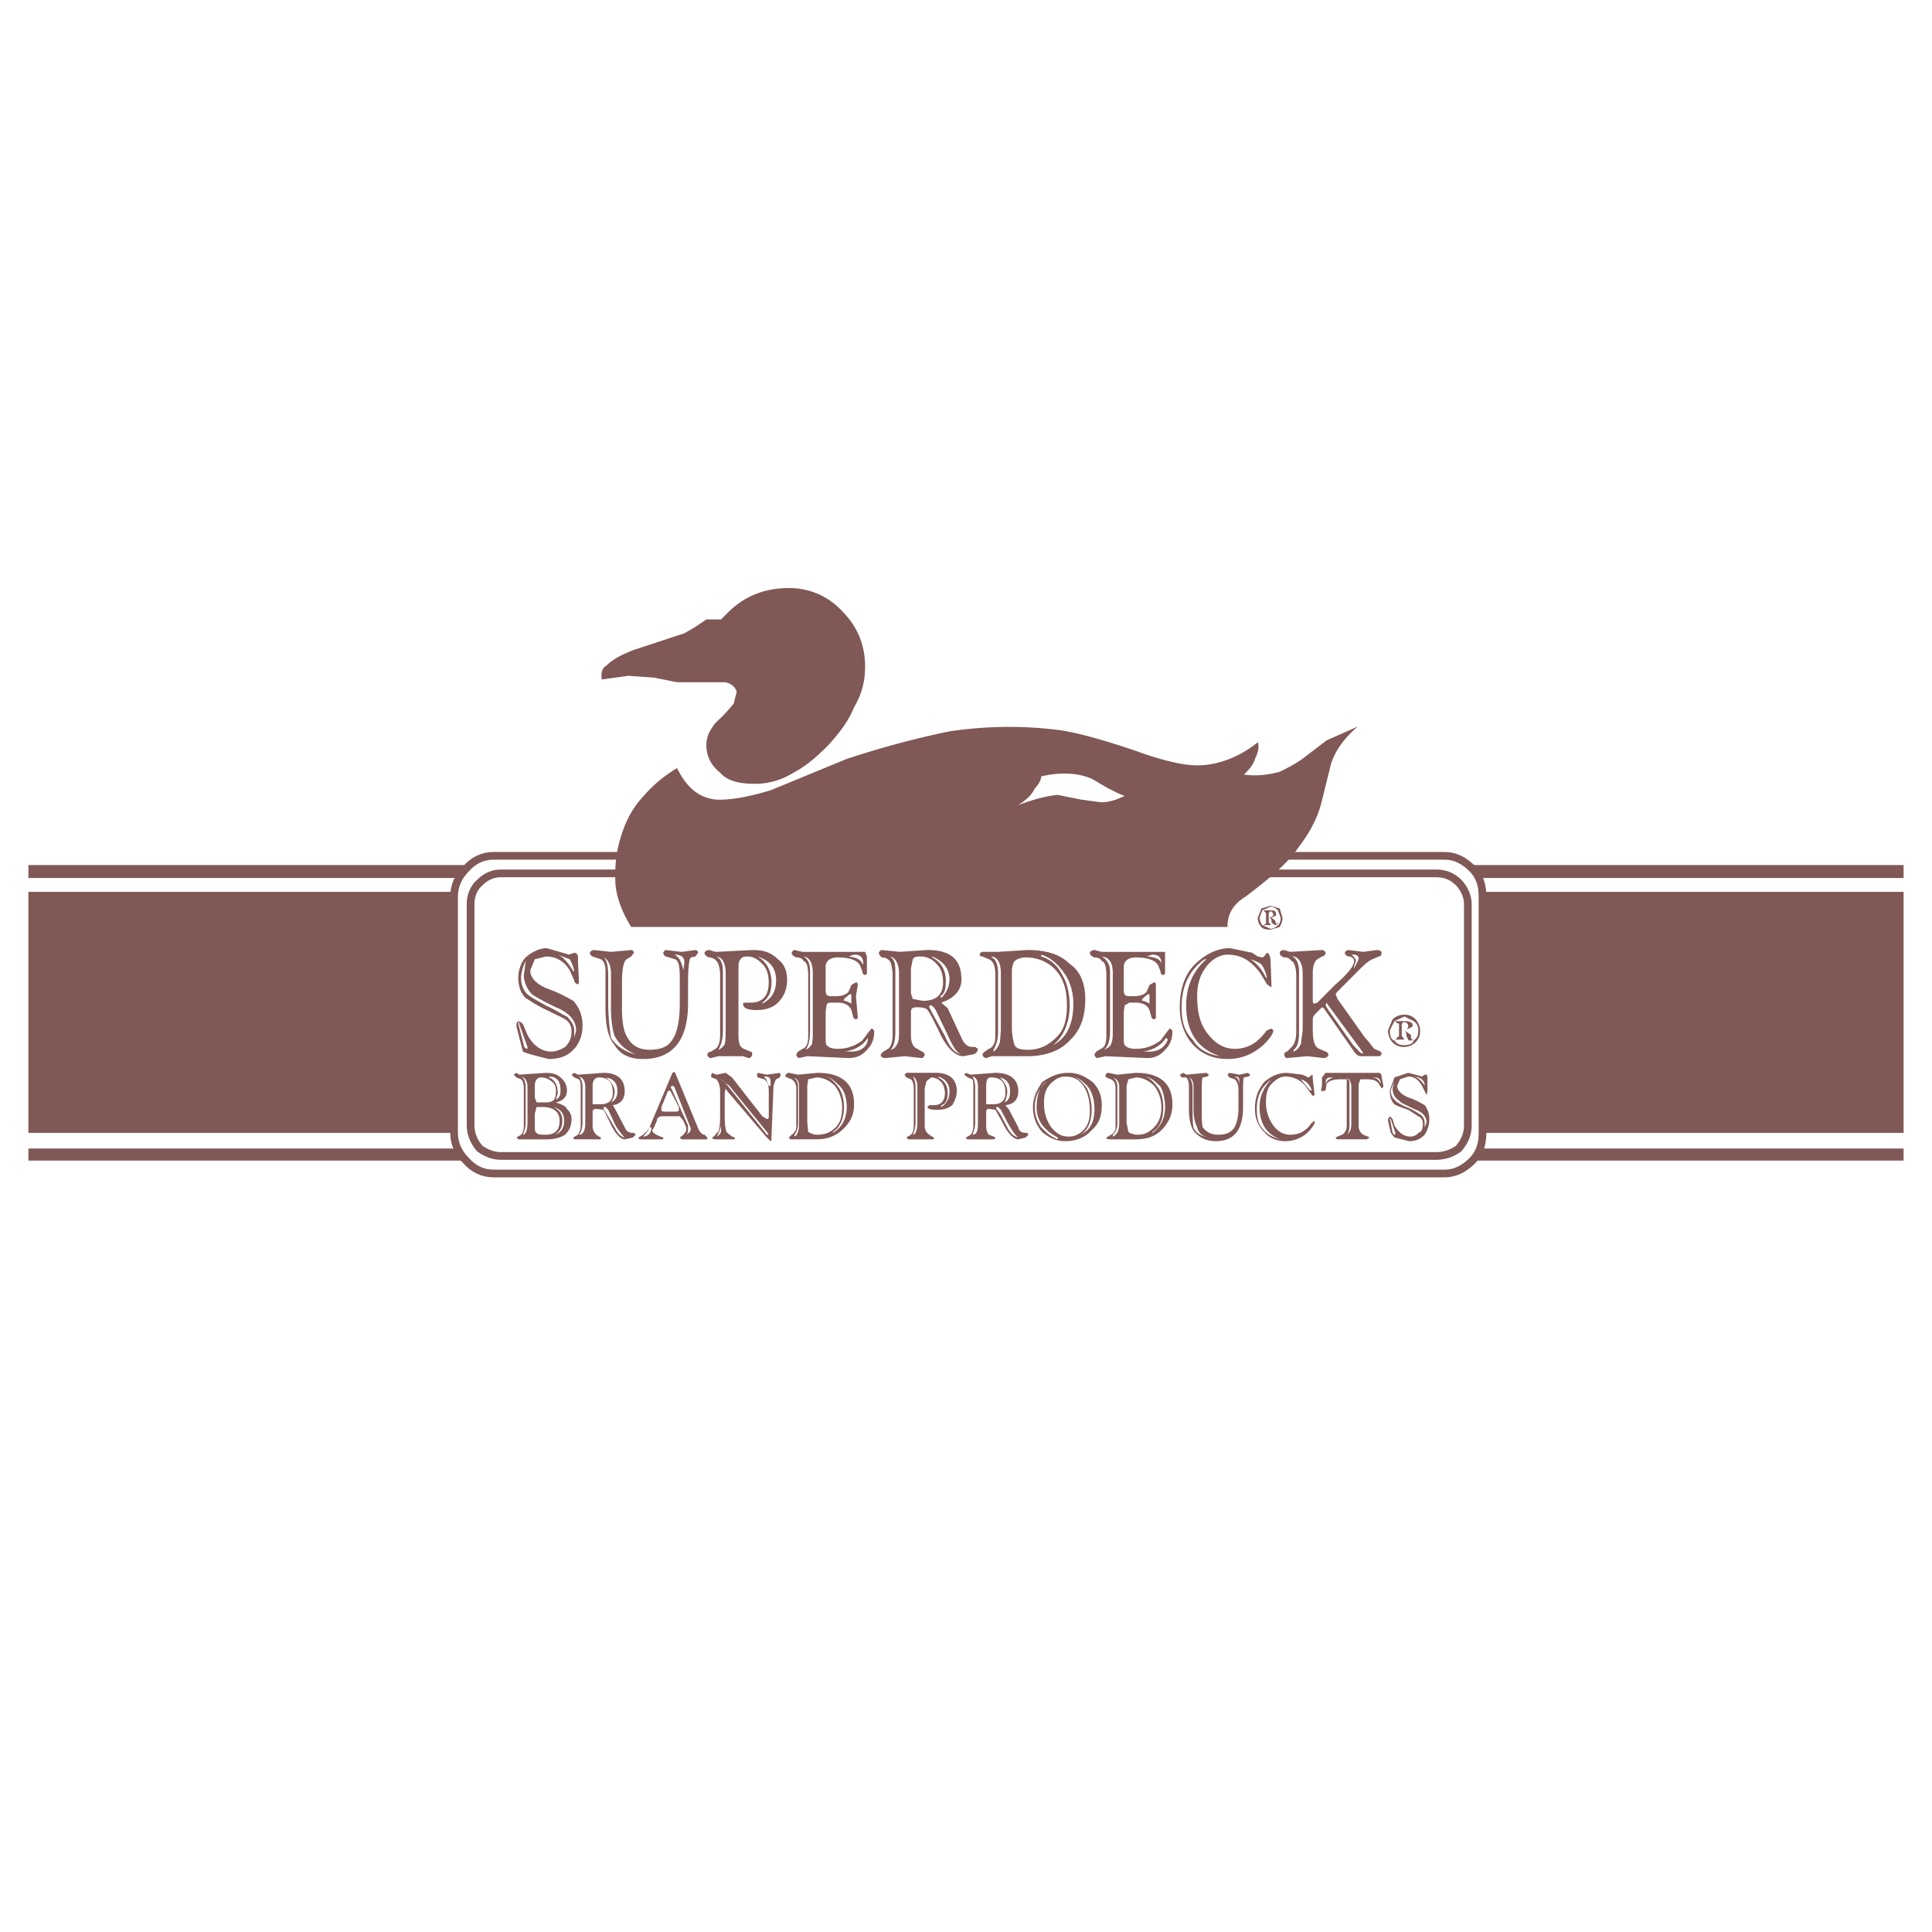
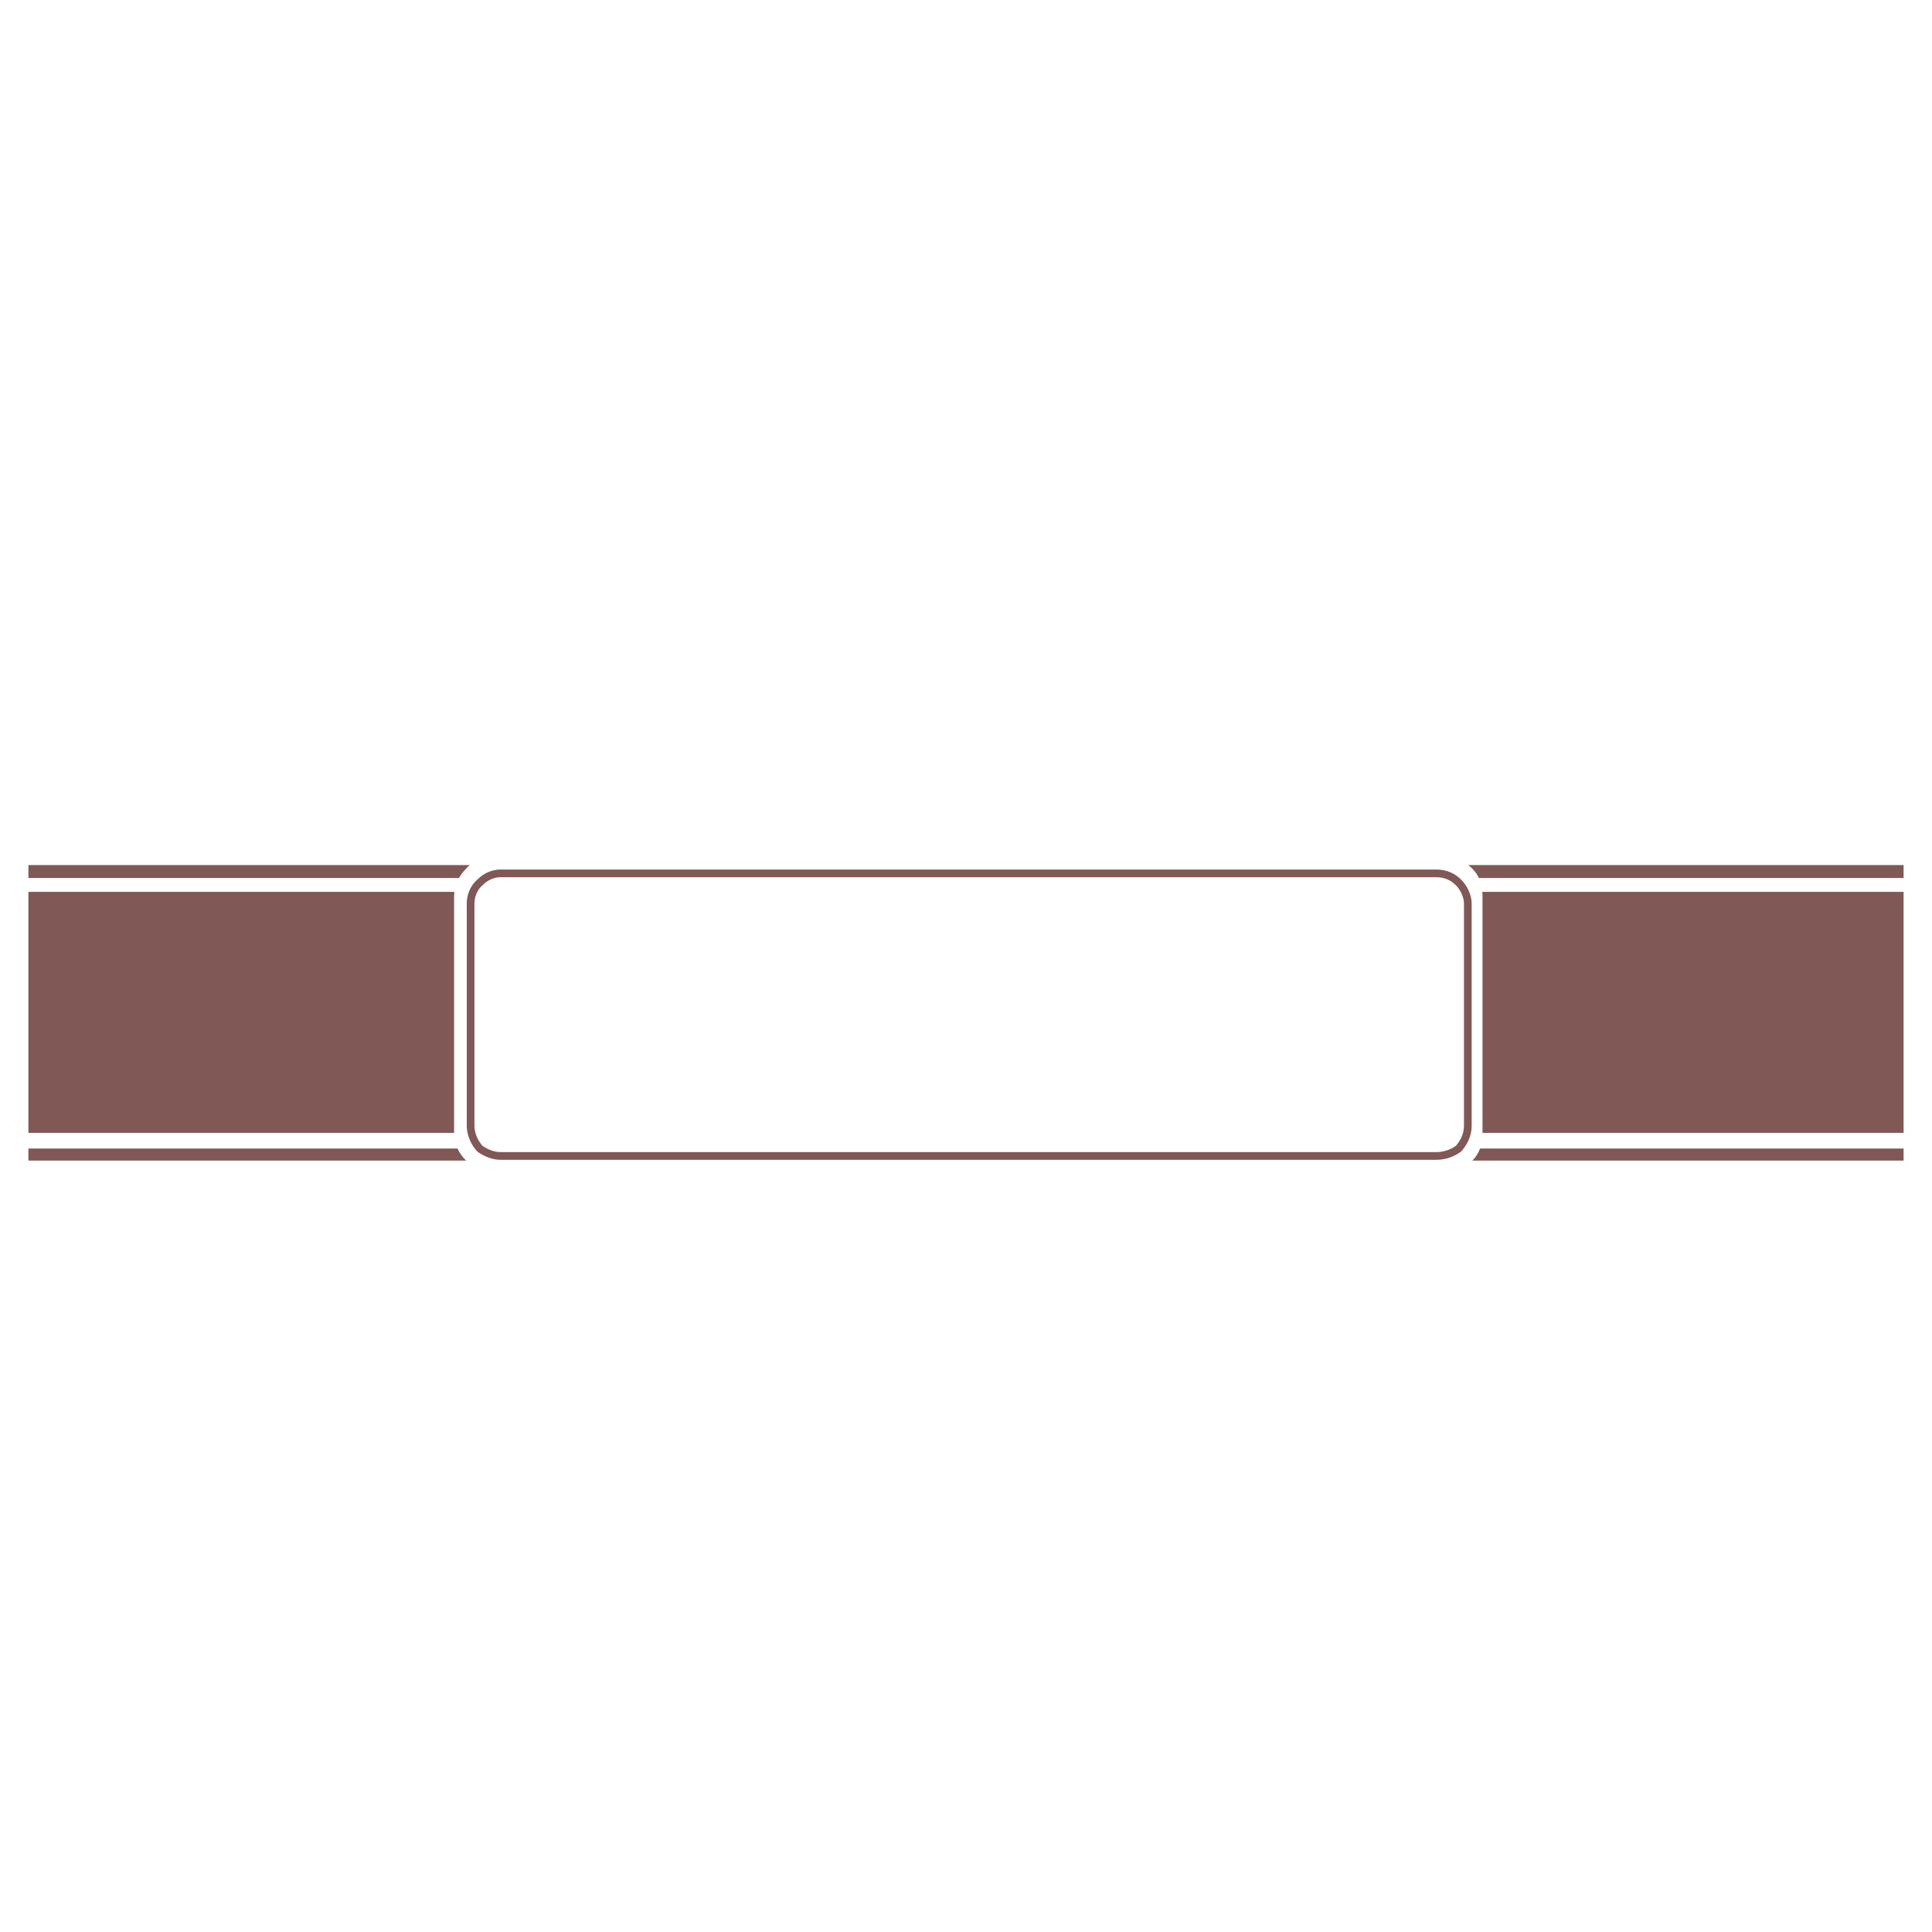
<svg xmlns="http://www.w3.org/2000/svg" width="2500" height="2500" viewBox="0 0 192.756 192.756">
  <path fill-rule="evenodd" clip-rule="evenodd" fill="#fff" d="M0 0h192.756v192.756H0V0z" />
  <path fill-rule="evenodd" clip-rule="evenodd" fill="#805855" d="M2.834 88.98h187.088v24.045H2.834V88.98zM2.834 114.592h187.088v1.199H2.834v-1.199zM189.922 87.598H2.834v-1.29h187.088v1.29z" />
  <path d="M147.91 89.44v23.585c0 1.105-.275 2.027-1.008 2.766-.824.828-1.738 1.289-2.746 1.289H49.24c-1.098 0-2.014-.461-2.746-1.289-.732-.738-1.19-1.66-1.19-2.766V89.44c0-1.105.458-2.027 1.19-2.764.732-.829 1.647-1.29 2.746-1.29h94.916c1.008 0 1.922.46 2.746 1.29.733.738 1.008 1.659 1.008 2.764z" fill-rule="evenodd" clip-rule="evenodd" fill="#fff" />
-   <path d="M147.91 89.441v23.584c0 1.105-.275 2.027-1.008 2.766-.824.828-1.738 1.289-2.746 1.289H49.24c-1.098 0-2.014-.461-2.746-1.289-.732-.738-1.19-1.66-1.19-2.766V89.441c0-1.106.458-2.027 1.19-2.765.732-.829 1.647-1.29 2.746-1.29h94.916c1.008 0 1.922.46 2.746 1.29.733.738 1.008 1.659 1.008 2.765" fill="none" stroke="#805855" stroke-width=".767" stroke-linecap="round" stroke-linejoin="round" stroke-miterlimit="2.613" />
  <path d="M146.445 90.178v22.111c0 .922-.367 1.658-.916 2.303a3.777 3.777 0 0 1-2.287.738h-93.27c-.732 0-1.465-.277-2.105-.738-.641-.736-.915-1.566-.915-2.303V90.178c0-.737.274-1.566.915-2.119.641-.645 1.373-.921 2.105-.921h93.27c.914 0 1.646.276 2.287.921.549.552.916 1.381.916 2.119z" fill-rule="evenodd" clip-rule="evenodd" fill="#fff" />
  <path d="M146.445 90.178v22.111c0 .922-.367 1.658-.916 2.303a3.777 3.777 0 0 1-2.287.738h-93.27c-.732 0-1.465-.277-2.105-.738-.641-.736-.915-1.566-.915-2.303V90.178c0-.737.274-1.566.915-2.119.641-.645 1.373-.921 2.105-.921h93.27c.914 0 1.646.276 2.287.921.549.552.916 1.382.916 2.119" fill="none" stroke="#805855" stroke-width=".767" stroke-linecap="round" stroke-linejoin="round" stroke-miterlimit="2.613" />
-   <path d="M54.549 94.6c-.732 0-1.464.368-2.105.921-.458.461-.732 1.29-.732 2.028 0 .92.274 1.566.732 2.025.458.277 1.099.738 2.105 1.199.916.459 1.556.736 1.831.92.458.277.641.738.641 1.199 0 .645-.183 1.105-.641 1.566-.458.275-.915.459-1.373.459-1.007 0-1.83-.645-2.379-1.658l-.458-1.105-.366-.275c-.092 0-.274.092-.274.275v.277l.641 2.486.458.186 1.006.275 1.099.277c1.099 0 1.831-.277 2.471-.922.549-.553.916-1.383.916-2.395 0-1.107-.366-1.844-.916-2.488-.366-.184-1.098-.645-2.288-1.105-1.373-.461-2.014-1.197-2.014-1.936l.458-1.105 1.099-.276c1.007 0 1.83.46 2.38 1.381l.458 1.014c0 .184.183.369.366.369.091 0 .091-.186.091-.369l-.091-1.935v-.46c0-.185-.183-.369-.366-.369l-.549.184-.915-.276-1.285-.367zm-2.105 1.382l-.183 1.29c0 .736.366 1.475.824 1.936.274.184 1.007.645 2.38 1.289 1.373.553 2.014 1.383 2.014 2.303l-.183.738v-.645c0-.553-.274-1.014-.732-1.475-.458-.186-1.098-.645-2.105-1.105-.824-.461-1.373-.738-1.831-1.105-.458-.461-.641-1.014-.641-1.658 0-.461.184-1.106.458-1.659v.091h-.001zm4.759.92c-.458-.736-.916-1.381-1.556-1.658l1.19.461c.183.276.366.737.458 1.197h-.092zm-5.4 5.252l.824 2.305v.184c-.183 0-.366-.184-.366-.369l-.549-2.119v-.184h.092v.183h-.001zM66.173 95.061c0 .184.183.369.274.369l.916.276c.366.184.458.737.458 1.843v2.578c0 1.752-.274 2.949-.732 3.594-.458.738-1.189 1.014-2.288 1.014s-1.831-.461-2.288-1.383c-.274-.459-.458-1.381-.458-2.764v-2.58c0-1.381.184-2.118.458-2.302l.458-.276.275-.369c0-.092-.092-.276-.275-.276l-2.014.184-1.647-.184c-.275 0-.458.184-.458.276 0 .184.183.369.274.369l.824.276c.275.184.458.46.458 1.197v3.686c0 1.752.274 2.949.916 3.686.549.922 1.464 1.383 2.837 1.383 2.929 0 4.485-1.844 4.485-5.529v-1.842c0-1.658.091-2.58.274-2.764l.458-.092.274-.369c0-.092-.092-.276-.274-.276l-1.373.184-1.556-.184c-.093-.002-.276.182-.276.275zm-5.949.46c.457.185.732.829.732 1.567v3.408c0 1.383.183 2.396.366 2.855.458.83 1.007 1.383 2.105 1.844-1.189-.277-2.014-.922-2.471-1.658-.091-.645-.275-1.844-.275-3.502v-2.764c0-.921-.182-1.565-.457-1.75zm7.047-.276c.732 0 1.007.276 1.007.737l-.091.829c-.183-.829-.458-1.382-.916-1.566zM70.292 95.061c0 .184.183.369.457.46.275 0 .641.185.732.369.183.092.366.737.366 1.474v5.896c0 .738-.183 1.199-.458 1.383l-.457.275c-.184 0-.367.186-.367.277 0 .184.183.369.367.369l.732-.186h2.471l.549.186c.183 0 .366-.186.366-.369 0-.092 0-.277-.183-.277l-.641-.275c-.458-.184-.549-.645-.549-1.383v-5.988c0-.829 0-1.29.091-1.382.183-.369.366-.46.824-.46.549 0 1.007.276 1.464.737.458.461.641 1.105.641 1.842 0 1.383-.641 2.027-1.83 2.027h-.641l-.092.092c0 .461.458.646 1.373.646.916 0 1.647-.277 2.105-.738.641-.645.916-1.381.916-2.303 0-.83-.274-1.566-.916-2.027-.641-.645-1.373-.921-2.471-.921l-3.753.184-.641-.184c-.272-.001-.455.183-.455.276zm1.19.368c.641.092.915.737.915 1.659v5.711c0 .553 0 1.014-.091 1.383-.183.277-.366.461-.641.553.275-.461.458-1.014.458-1.936v-5.896c0-.737-.183-1.197-.641-1.474zm4.119 0c1.281.46 1.83 1.198 1.83 2.395 0 1.105-.458 1.844-1.373 2.303v-.092c.641-.461.916-1.105.916-2.027 0-1.106-.458-2.026-1.373-2.579zM85.852 94.968h-5.767l-.824-.184c-.091 0-.274.184-.274.276 0 .184.183.369.457.46.458 0 .641.185.732.369.366.092.458.737.458 1.474v5.896c0 .738-.092 1.199-.55 1.383l-.458.275-.183.277c0 .184.183.369.275.369l.824-.186 4.119.186c.916 0 1.465-.369 1.922-.922.458-.461.641-1.105.641-1.75 0-.094-.183-.277-.274-.277l-.366.461-.549.736c-.641.461-1.373.83-2.471.83-.641 0-.915-.184-1.099-.369-.091-.092-.091-.461-.091-1.014v-2.303l.091-.645c0-.186.184-.277.458-.277h.641c.732 0 1.189.277 1.373.738l.183.645c0 .092.092.275.274.275.184 0 .184-.184.184-.275l-.184-2.027.184-1.105c0-.092 0-.277-.184-.277l-.457.277-.275.645c-.183.277-.641.461-1.281.461h-.458c-.458 0-.549-.184-.549-.645v-2.304c0-.553.458-.921 1.19-.921 1.373 0 2.105.369 2.288.921l.183.46c0 .186.092.369.274.369.183 0 .183-.184.183-.369v-1.473l-.183-.461h-.457v.001zm-5.675.461c.641.092.915.737.915 1.659v5.711c0 .553 0 1.014-.091 1.383-.183.277-.366.461-.641.553.275-.275.458-.922.458-1.936v-5.896c0-.737-.183-1.197-.641-1.474zm4.485 0l.549-.185c.641 0 .916.276.916.921h-.092c-.183-.459-.641-.644-1.373-.736zm.275 3.778v.92c-.184-.092-.458-.275-.732-.275v-.184l.549-.461h.183zm1.647 4.514c-.092.738-.732 1.197-1.647 1.197h-.641c1.098-.184 1.831-.645 2.288-1.381v.184zM87.958 94.784c-.092 0-.275.184-.275.276 0 .184.183.369.275.46.458 0 .641.185.824.369.091.092.274.737.274 1.474v5.896c0 .738-.183 1.199-.458 1.383l-.458.275-.274.277c0 .184.092.369.458.369l1.922-.186 1.739.186c.091 0 .274-.186.274-.369 0-.092-.183-.277-.274-.277l-.458-.275c-.458-.184-.641-.645-.641-1.383v-2.303c0-.369.183-.461.641-.461s.915.092 1.007.277c.183.184.458.736 1.099 2.025.732 1.66 1.647 2.58 2.471 2.58l1.006-.184c.367-.092.459-.461.459-.553l-.275-.184h-.274c-.458 0-.825-.277-1.099-.922l-1.373-2.949-.641-.553c1.373-.461 2.014-1.289 2.014-2.303 0-2.027-1.099-2.948-3.387-2.948l-2.746.184-1.83-.181zm2.928 4.331v-2.488l.183-.921c.091-.185.275-.276.732-.276.732 0 1.19.276 1.647.737.458.461.641 1.105.641 1.842 0 1.199-.641 1.844-2.014 1.844l-1.007-.184-.182-.554zm-2.105-3.686c.549.092.916.737.916 1.659v5.711c0 .553 0 1.014-.184 1.383-.183.277-.274.461-.641.553.366-.461.458-1.014.458-1.936v-5.896c.001-.737-.091-1.197-.549-1.474zm4.211 0c1.098.46 1.739 1.198 1.739 2.303 0 .736-.366 1.383-.824 1.842l-.092-.184c.458-.275.549-.736.549-1.566 0-1.014-.458-1.842-1.373-2.303v-.092h.001zm-.275 4.883h.183c.092 0 .274.184.458.461l1.19 2.486c.458 1.014.916 1.844 1.373 1.936-.641-.092-1.19-.736-1.647-1.844l-1.281-2.303-.275-.553v-.183h-.001zM98.025 94.968c-.092 0-.275.092-.275.276 0 .185.184.185.275.185l.641.276c.459.184.641.737.641 1.566v6.08c0 .646-.182 1.107-.641 1.291-.457.275-.641.461-.641.553 0 .184.184.369.367.369l.549-.186h3.568c1.648 0 3.205-.461 4.211-1.566 1.098-1.014 1.557-2.395 1.557-4.145 0-1.475-.459-2.766-1.557-3.502-.916-.921-2.287-1.382-4.211-1.382l-2.928.184h-1.556v.001zm.916.461c.641.092.914.737.914 1.659v5.711l-.092 1.199c-.182.461-.365.736-.639.92v-.184c.273-.461.457-1.014.457-1.842v-5.805c0-.738-.184-1.382-.641-1.567v-.091h.001zm3.387.092c1.189 0 2.287.461 3.02 1.29.824.922 1.1 2.119 1.1 3.502 0 1.381-.275 2.486-1.1 3.225-.732.736-1.646 1.197-2.746 1.197-.732 0-1.189-.092-1.373-.461a5.56 5.56 0 0 1-.273-1.658v-5.713c0-.553.184-.92.273-1.013.183-.184.64-.369 1.099-.369zm1.555-.276c.916.276 1.648.921 2.289 1.843.549.736.916 1.842.916 3.039 0 2.027-.641 3.41-2.014 4.146 1.098-.922 1.646-2.303 1.646-3.961 0-1.197-.273-2.305-.732-3.041-.457-.922-1.189-1.566-2.105-1.842v-.184zM108.734 95.061c0 .184.184.369.457.46.459 0 .643.185.732.369.367.092.459.737.459 1.474v5.896c0 .738-.092 1.199-.549 1.383l-.459.275-.184.277c0 .184.184.369.275.369l.824-.186 4.209.186c.824 0 1.373-.369 1.832-.922.457-.461.641-1.105.641-1.75 0-.094-.184-.277-.275-.277l-.365.461-.549.736c-.641.461-1.373.83-2.473.83-.641 0-.914-.184-1.098-.369-.092-.092-.092-.461-.092-1.014v-2.303l.092-.645.457-.277h.641c.732 0 1.189.277 1.373.738l.184.645c0 .092.092.275.275.275.182 0 .182-.184.182-.275v-3.132c0-.092 0-.277-.182-.277l-.459.277-.273.645c-.184.277-.641.461-1.281.461h-.459c-.457 0-.549-.184-.549-.645v-2.304c0-.553.457-.921 1.189-.921 1.373 0 2.105.369 2.289.921l.184.46c0 .186.09.369.273.369s.184-.184.184-.369V94.968h-6.315l-.732-.184c-.274 0-.458.184-.458.277zm5.676.368l.549-.185c.641 0 .914.276.914.921-.09-.46-.549-.645-1.373-.737h-.09v.001zm-4.486 0c.824.092 1.1.737 1.1 1.659v5.711c0 .553 0 1.014-.184 1.383-.092.277-.457.461-.732.553.457-.275.641-.922.641-1.936v-5.896c-.001-.737-.366-1.197-.825-1.474zm4.027 4.239l.549-.461h.184v.92c-.184-.092-.457-.275-.732-.275v-.184h-.001zm.733 5.25h-.641c1.1-.184 1.83-.645 2.289-1.381l.182.184c-.274.738-.914 1.197-1.83 1.197zM119.078 96.35c-.916 1.014-1.373 2.396-1.373 4.146 0 1.475.457 2.764 1.281 3.686.914 1.014 2.105 1.475 3.479 1.475s2.562-.461 3.66-1.475c.641-.645.916-1.105.916-1.383l-.184-.184-.457.184-.459.553c-.732.83-1.646 1.291-2.744 1.291-1.008 0-1.924-.461-2.746-1.566-.732-.922-1.008-2.119-1.008-3.686 0-1.197.275-2.119.916-2.948.549-.737 1.373-1.198 2.105-1.198 1.373 0 2.471.645 3.387 2.027l.549.922.365.275c.092 0 .092 0 .092-.184l-.092-2.396c0-.46-.184-.829-.365-.829l-.275.369-.184.092-.457-.092-.549-.369-2.197-.46c-1.373 0-2.562.645-3.66 1.75zm1.281-.644c-1.373 1.197-2.014 2.763-2.014 4.607 0 2.58 1.098 4.33 3.387 5.066-1.281-.184-2.197-.736-2.746-1.658-.824-.828-1.1-1.842-1.1-3.225 0-2.027.732-3.686 2.289-4.791h.184v.001zm4.393 0c.641.184 1.1.46 1.189.644.184.277.367.738.459 1.199h-.092c-.367-.738-.824-1.383-1.556-1.843zM128.688 94.968l-.549-.184c-.365 0-.457.184-.457.276 0 .184.092.369.457.46.457 0 .549.185.732.369.275.092.457.737.457 1.474v5.529c0 .828-.182 1.289-.457 1.566l-.457.459c-.184 0-.275.186-.275.277 0 .184.092.369.275.369l2.014-.186 1.646.186c.275 0 .459-.186.459-.369 0-.092-.184-.277-.275-.277l-.641-.275c-.457-.184-.641-.83-.641-1.844v-1.105c0-.275.184-.461.365-.645l.459-.461.092-.092.182.092 3.021 4.33c.182.277.457.461.641.461h1.83c.184 0 .275-.184.275-.275l-.092-.186-.641-.275c-.184-.184-.459-.645-.916-1.105l-2.746-3.869-.184-.461c0-.092.184-.277.367-.461l1.465-1.475c.822-.829 1.373-1.382 1.83-1.566l.641-.276c.184 0 .275-.185.275-.369 0-.092-.092-.276-.459-.276l-1.373.184-1.463-.184c-.184 0-.367.184-.367.276 0 .184.184.369.457.369.367.092.459.276.459.46 0 .46-.549 1.198-1.922 2.396l-1.74 1.75-.273.092c-.184 0-.184-.092-.184-.459v-2.58c0-.738.184-1.198.457-1.382l.459-.276c.182 0 .365-.185.365-.369 0-.092-.184-.276-.365-.276l-3.203.183zm.367.461c.549.092.914.737.914 1.659v5.711l-.182 1.383c-.184.277-.275.553-.732.736v-.184c.457-.275.549-.922.549-1.936v-5.896c0-.736-.275-1.381-.732-1.473h.183zm3.478 4.883l3.385 4.605.092.186h-.092c-.182 0-.457-.369-.914-.83l-2.471-3.5-.275-.461.092-.277.183.277zm2.471-5.067c.457 0 .549.185.549.461l-.457.921v-.185l.182-.553c0-.184-.182-.46-.457-.645h.183v.001zM51.986 107.406c.458.092.641.553.641 1.014v3.592c0 .738-.183 1.199-.458 1.199.091-.186.274-.646.274-1.199v-3.592c.001-.461-.182-.922-.457-1.014zm1.373.922c0-.461.184-.83.641-.83.458 0 .732.184 1.007.369.366.275.458.553.458 1.014 0 .828-.274 1.105-1.007 1.105h-.915l-.184-.461v-1.197zm-2.105-1.105l.275.275.457.184c.184.186.275.461.275.922v3.686c0 .461-.091.736-.275.922l-.457.275.183.186h2.837c.824 0 1.373-.186 1.831-.461.458-.461.641-.922.641-1.566 0-.461-.183-.738-.458-1.014-.183-.369-.641-.461-1.098-.645.823-.186 1.098-.645 1.098-1.199 0-.459-.183-.92-.641-1.289-.275-.275-.732-.461-1.464-.461l-2.654.186-.274-.186-.276.185zm2.105 3.869l.184-.645h.549c1.099 0 1.739.459 1.739 1.381s-.458 1.383-1.373 1.383c-.458 0-.824 0-.915-.186-.184-.092-.184-.275-.184-.736v-1.197zm1.556-3.686c.732.092 1.007.553 1.007 1.381 0 .461-.091.738-.458.922l.183-.645c0-.736-.274-1.383-.915-1.566l.183-.092zm.275 3.041c.732.184 1.098.645 1.098 1.381s-.366 1.197-.915 1.383c.458-.277.732-.738.732-1.383s-.274-1.105-.915-1.381zM59.766 107.498c.915 0 1.373.461 1.373 1.566 0 .736-.458 1.105-1.19 1.105h-.824v-1.842c0-.46.184-.829.641-.829zm.733 0c.824.184 1.098.645 1.098 1.383 0 .461-.183.92-.641 1.105.183-.186.366-.645.366-1.105s-.366-.922-.823-1.383zm-.275 3.225l.641 1.289c.458 1.014 1.007 1.66 1.464 1.66l.824-.186.274-.275-.183-.186h-.092c-.366 0-.641-.092-.824-.553l-.916-1.75-.274-.461c.732-.092 1.19-.553 1.19-1.381 0-1.199-.732-1.844-2.105-1.844l-2.563.186-.366-.186-.274.186.274.275.458.184c.183.186.183.461.183.922v3.686c0 .461-.183.736-.274.922l-.458.275c0 .186.092.186.275.186H59.766c.183 0 .183 0 .183-.186l-.183-.092-.274-.184a1.236 1.236 0 0 1-.366-.922v-1.383c0-.184.183-.275.366-.275l.732.093zm0-.276h.183l.274.275.732 1.566c.458.736.824 1.105.916 1.197-.458-.092-.732-.461-1.007-1.014l-.824-1.381-.274-.461v-.182zm-1.831 1.565c0 .738-.183 1.199-.641 1.199.183-.186.366-.646.366-1.199v-3.592c0-.461-.183-.922-.366-1.014.458.092.641.553.641 1.014v3.592zM68.461 112.473v.277c0 .184-.183.275-.274.461l-.366.275.183.186h2.471c.091 0 .091 0 .091-.186l-.274-.275c-.184 0-.458-.186-.641-.646l-2.288-5.527-.092-.092-.183.092-2.288 5.436c-.274.461-.458.553-.641.738l-.458.275c0 .186.184.186.366.186H65.989c.184 0 .184 0 .184-.186l-.274-.092c-.458-.184-.824-.369-.824-.645l.183-.277.275-.645c0-.275.183-.461.641-.461h1.647l.366.461.274.645zm-.732-1.75c0 .184-.183.184-.366.184h-1.007c-.183 0-.367 0-.367-.184v-.275l.641-1.566.183-.094.091.094.824 1.566v.275h.001zm-.458-2.303l1.464 3.686.183.459c0 .369-.183.461-.458.646.183-.186.183-.277.183-.461v-.461l-1.739-3.869.183-.092.184.092zm-2.288 4.144c0 .461-.366.83-.824.83.183-.184.458-.461.641-.922h.183v.092zM77.157 108.787c0-.645.183-.92.274-1.105l.366-.184.092-.275-.092-.186-1.281.186-.915-.186-.092.186.092.275.641.184c.274.186.457.461.457 1.199v2.303c0 .369 0 .461-.183.461l-.458-.277-3.021-3.869-.641-.461-.915.186-.458-.186-.091.369.091.092.458.184c.183.186.366.646.366 1.199v1.842c0 1.105 0 1.75-.183 2.211-.183.092-.275.277-.458.461l-.183.092.183.186H73.22c.091 0 .091 0 .091-.186l-.275-.092-.457-.369c-.184-.092-.275-.736-.275-1.842v-2.119l.091-.461.184.277 3.844 4.514.458.461c.091 0 .091-.184.091-.461l.185-4.609zm-5.492-1.289l1.098.83 3.753 4.605.183.277h-.183l-4.21-5.252-.641-.46zm.275 4.791v.461c0 .275-.092.461-.458.645.183-.184.366-.645.458-1.106zm4.302-4.883c.457 0 .641.092.641.553v.369h-.184c-.183-.461-.274-.83-.457-.83v-.092zM81.458 107.498c.732 0 1.373.369 1.831.83.457.553.732 1.381.732 2.119 0 .92-.183 1.564-.641 2.025s-1.007.738-1.831.738c-.458 0-.732-.186-.915-.277l-.092-.922v-3.684l.092-.646.824-.183zm-1.83-.275l-.915-.186c-.183 0-.366.186-.366.369l.183.092.458.184c.274.186.457.461.457.922v3.869c0 .277-.183.553-.457.738l-.275.275.091.186h2.654c1.007 0 1.922-.277 2.746-1.107.732-.736 1.007-1.473 1.007-2.395 0-2.027-1.19-3.133-3.661-3.133l-1.922.186zm-.458.275c.458.184.549.461.549.922v3.592c0 .738-.092 1.199-.458 1.383v-.184c.183-.186.366-.646.366-1.105v-3.686c.001-.461-.182-.738-.457-.922zm3.204-.092c.549.092 1.007.553 1.464 1.014.458.461.641 1.289.641 2.027 0 1.105-.458 2.025-1.373 2.578v-.092c.732-.461 1.099-1.381 1.099-2.486 0-.738-.183-1.383-.458-1.844-.457-.644-.915-1.105-1.373-1.197zM90.886 107.682c.183.186.274.461.274.922v3.686c0 .461-.091.736-.274.922l-.458.275.183.186h2.38c.183 0 .183 0 .183-.186l-.183-.092-.275-.184c-.275-.186-.458-.461-.458-.922v-3.686l.183-.736.458-.369c.458 0 .732.184 1.007.461.183.184.366.645.366 1.105 0 .736-.366 1.197-1.099 1.197h-.458l-.183.186c0 .184.366.275.915.275.641 0 1.099-.092 1.557-.461.274-.461.458-.92.458-1.381 0-1.199-.732-1.844-2.105-1.844h-2.929l-.183.186.183.275.458.185zm2.746-.276c.732.275 1.098.736 1.098 1.475 0 .828-.366 1.289-.824 1.566v-.186c.458-.092.641-.553.641-1.197 0-.736-.274-1.197-.915-1.566v-.092zm-2.288 1.014c0-.461-.184-.922-.275-1.014.275.092.458.553.458 1.014v3.592c0 .738-.183 1.199-.458 1.199.091-.186.275-.646.275-1.199v-3.592zM99.764 107.498c.732.184 1.008.645 1.008 1.383 0 .461-.092.92-.549 1.105.092-.186.273-.645.273-1.105s-.273-.922-.732-1.383zm.55 1.566c0 .736-.459 1.105-1.189 1.105h-.732v-1.842c0-.461.092-.83.457-.83 1.005.001 1.464.462 1.464 1.567zm-3.205-.46v3.686c0 .461-.09.736-.274.922a4.481 4.481 0 0 1-.458.275c0 .186.183.186.275.186H98.941c.184 0 .365 0 .365-.186l-.182-.092-.459-.184c-.182-.186-.273-.461-.273-.922v-1.383c0-.184.092-.275.273-.275l.641.092.732 1.289c.457 1.014 1.1 1.66 1.557 1.66l.732-.186.273-.275-.092-.186h-.182c-.275 0-.641-.092-.732-.553l-.916-1.75-.365-.461c.824-.092 1.281-.553 1.281-1.381 0-1.199-.824-1.844-2.289-1.844l-2.471.186-.458-.186-.183.186.366.275.458.184c.092.186.092.462.092.923zm-.089-1.198c.457.092.549.553.549 1.014v3.592c0 .738-.092 1.199-.549 1.199.09-.186.273-.646.273-1.199v-3.592c0-.461-.184-.922-.273-1.014zm2.378 3.041h.184l.273.275.824 1.566c.459.736.732 1.105.916 1.197-.457-.092-.824-.461-1.1-1.014l-.732-1.381-.365-.461v-.182zM108.734 110.906c0 .738-.184 1.383-.641 1.844s-.916.645-1.465.645c-.824 0-1.281-.369-1.738-.922-.457-.645-.732-1.381-.732-2.486 0-.738.184-1.383.641-1.844s.916-.736 1.465-.736c.824 0 1.373.275 1.83.922.457.735.64 1.472.64 2.577zm-2.105-3.869c-1.098 0-1.83.369-2.654.922-.549.828-.914 1.566-.914 2.488 0 1.105.365 1.842.914 2.486.641.553 1.373.922 2.289.922 1.098 0 2.014-.369 2.654-1.105.732-.645 1.006-1.383 1.006-2.488 0-.92-.273-1.658-.914-2.303-.733-.553-1.465-.922-2.381-.922zm1.83 1.567c-.457-.645-.914-1.105-1.371-1.197.549.092 1.006.553 1.463 1.014.459.645.641 1.381.641 2.211 0 1.381-.457 2.119-1.373 2.58.732-.461 1.1-1.383 1.1-2.488-.001-.738-.185-1.476-.46-2.12zm-5.033 1.843c0 1.381.732 2.303 2.105 3.039v.186c-.732-.277-1.189-.738-1.648-1.199a3.333 3.333 0 0 1-.641-2.025c0-1.105.459-1.844 1.191-2.58-.732.552-1.007 1.474-1.007 2.579zM115.143 112.473c-.459.461-.916.738-1.648.738-.457 0-.824-.186-.916-.277l-.182-.922v-3.684l.182-.646.732-.184c.732 0 1.373.369 1.832.83.457.553.73 1.381.73 2.119 0 .92-.273 1.565-.73 2.026zm1.83-2.303c0-2.027-1.189-3.133-3.662-3.133l-1.83.186-.916-.186c-.182 0-.273.186-.273.369l.092.092.457.184c.365.186.457.461.457.922v3.869c0 .277-.092.553-.457.738a4.69 4.69 0 0 1-.457.275c0 .186.182.186.365.186h2.562c1.1 0 2.014-.277 2.746-1.107.64-.737.916-1.473.916-2.395zm-1.373-1.566c-.457-.645-.916-1.105-1.373-1.197.641.092 1.098.553 1.557 1.014.273.461.457 1.289.457 2.027 0 1.105-.457 2.025-1.281 2.578v-.092c.824-.461 1.098-1.381 1.098-2.486-.001-.739-.185-1.384-.458-1.844zm-4.577-1.106c.457.184.641.461.641.922v3.592c0 .738-.184 1.199-.641 1.383v-.184c.273-.186.457-.646.457-1.105v-3.686c0-.461-.183-.738-.457-.922zM124.479 107.037l-.824.186-1.008-.186-.182.186.182.275.551.184c.182.186.365.461.365 1.105v1.66c0 1.105-.184 1.658-.457 2.117-.367.461-.824.646-1.557.646s-1.189-.277-1.557-.738c-.092-.461-.092-.92-.092-1.75v-1.658c0-.736 0-1.383.092-1.566l.459-.092.182-.184-.273-.186-2.014.186-.275-.186-.365.186.182.275h.459c.182.184.273.461.273.922v2.211c0 1.014.184 1.934.641 2.395.459.461 1.1.83 2.014.83 1.832 0 2.746-1.105 2.746-3.408v-1.199c0-1.105 0-1.566.092-1.75l.457-.092.184-.184-.275-.185zm-5.86.461c.367.184.459.461.459 1.105v2.027c0 .922.182 1.475.365 1.842.092.461.457.922 1.189 1.014-.732-.092-1.373-.461-1.555-1.014-.092-.367-.092-1.105-.092-2.211v-1.658c.001-.644-.182-.921-.366-1.105zm4.486-.092c.457 0 .549.092.549.461v.461c0-.461-.092-.83-.549-.922zM125.209 110.631c0 .922.275 1.658.916 2.303.457.553 1.189.922 2.105.922s1.738-.369 2.287-.922c.459-.461.643-.828.643-.922v-.184l-.275.184-.367.461c-.457.461-1.006.738-1.83.738-.549 0-1.189-.277-1.646-.922a3.83 3.83 0 0 1-.732-2.303c0-.738.092-1.383.549-1.844s.916-.736 1.373-.736c.916 0 1.738.461 2.197 1.197l.457.645.092.094.184-.094-.184-1.566c0-.275 0-.459-.092-.459l-.184.184-.184.092-.549-.275-1.555-.186c-.916 0-1.648.369-2.289.922-.641.827-.916 1.565-.916 2.671zm.459-.184c0 1.658.732 2.764 2.105 3.225-.732-.186-1.373-.461-1.832-1.107-.457-.459-.549-1.197-.549-1.934 0-1.289.459-2.211 1.465-2.949-.732.738-1.189 1.66-1.189 2.765zm4.119-2.765c.641.186.914.646 1.098 1.105h-.184l-.914-1.105zM137.566 107.037h-5.309l-.365.461v.83l-.092.459.092.094.365-.094.092-.645c.184-.275.641-.461 1.373-.461h.641v4.607c0 .461-.184.736-.459.922l-.457.184-.184.092c0 .186.184.186.367.186h2.746l.273-.186-.182-.092-.459-.184c-.273-.186-.457-.461-.457-.922v-4.146l.184-.461h.641c.732 0 1.006.186 1.189.461l.184.277.092.184.182-.184v-.092l-.182-.922c.001-.182-.091-.368-.275-.368zm.184 1.106c-.184-.461-.459-.645-.916-.645h.275c.457 0 .641.184.641.645zm-3.387-.645c.273.184.457.461.457.922v3.686c0 .645-.184.92-.457 1.105.184-.186.273-.461.273-.922v-4.422l-.273-.369zm-1.373 0c-.457.184-.641.369-.732.645 0-.461.092-.645.549-.645h.183zM141.869 107.406l-.641-.184-.732-.186-1.373.461-.459 1.289c0 .555.092 1.014.459 1.383.09.092.549.277 1.373.553l1.006.645c.367.186.457.461.457.738 0 .459-.09.828-.457.92-.092.186-.457.369-.732.369-.732 0-1.189-.369-1.646-1.105l-.184-.645-.275-.277-.182.277v.184l.273 1.197.367.461 1.465.369c.641 0 1.098-.184 1.555-.645.275-.461.459-.922.459-1.566 0-.553-.184-1.014-.459-1.383-.184-.092-.732-.461-1.555-.736-.732-.277-1.191-.738-1.191-1.197l.275-.646.824-.275c.549 0 1.006.275 1.373.922l.273.553.184.367.092-.367v-1.475l-.092-.184h-.184l-.273.183zm-.824 0c.824.092 1.098.461 1.098.922-.274-.461-.641-.83-1.098-.922zm-1.922.461l-.184.736c0 .461.184.922.641 1.197.092.186.549.369 1.465.83.824.275 1.281.736 1.281 1.381l-.184.461v-.367c0-.461-.184-.738-.457-.922-.184-.092-.641-.461-1.373-.736-1.1-.461-1.557-.922-1.557-1.66l.368-.92zm-.367 3.778l.457 1.381v.186h-.09l-.184-.186-.275-1.473.092.092zM127.498 90.823l.275.737c0 .276-.092.645-.275.737-.184.185-.457.369-.732.369l-.824-.369c-.09-.092-.273-.46-.273-.737l.273-.737.824-.369c.275 0 .548.184.732.369zm-.916.276l.184-.185c.092 0 .275.185.275.369 0 .092-.184.276-.459.276v-.46zm.275.737v.184l.184.185.182.092c.092 0 .275-.092.275-.276l-.184.185-.092-.369-.365-.276c.365-.184.457-.184.457-.276 0-.369-.092-.46-.549-.46h-.641v.092l.184.185v.921c0 .185 0 .185-.184.185v.092h.641v-.092l-.184-.185v-.46c.185-.003.276.181.276.273zm-.091-1.474l-.914.276-.367.921c0 .46.184.737.367.921.09.184.457.276.914.276l.916-.276c.092-.185.273-.461.273-.921l-.273-.921-.916-.276zM141.229 101.693a1.519 1.519 0 0 0-1.1-.461c-.457 0-.916.186-1.189.461l-.457 1.105c0 .461.182.922.457 1.199.273.275.641.461 1.098.461.459 0 .916-.186 1.191-.461a1.54 1.54 0 0 0 .457-1.105c0-.46-.184-.921-.457-1.199zm.273 1.106c0 .461-.092.738-.457 1.014-.092.369-.549.461-1.008.461-.365 0-.641-.092-.914-.461-.367-.092-.459-.553-.459-1.014l.459-.92 1.006-.461.916.461c.365.275.457.553.457.92zm-.732.461l-.641-.461c.459-.184.824-.367.824-.459 0-.369-.365-.461-.824-.461h-.916v.092l.367.184v1.197l-.367.369h.916l-.273-.369v-.553h.182c.092 0 .275.094.275.461v.092l.184.369c0 .092.092.092.273.092.184 0 .275-.092.275-.461 0 .186 0 .369-.092.369-.183 0-.183-.184-.183-.461zm-.733-1.289c.275 0 .459.184.459.369 0 .275-.184.459-.459.459h-.182v-.645l.182-.183zM132.35 73.871l3.111-1.382c-1.281 1.105-2.197 2.303-2.654 3.685l-1.006 4.054c-.459 1.658-1.283 3.041-2.197 4.238-1.189 1.75-3.021 3.225-5.309 4.975-1.189.737-1.83 1.659-1.83 3.041H62.97c-.732-1.198-1.373-2.58-1.556-4.146-.091-1.566 0-3.041.458-4.606.458-1.566 1.098-2.948 2.196-4.146 1.007-1.198 2.105-2.119 3.479-2.948.915 1.843 2.105 2.948 3.844 3.133 1.19.092 3.021-.185 5.492-.921l7.597-3.133c3.661-1.198 7.14-2.119 10.343-2.764 3.844-.553 7.506-.553 10.983-.092 1.832.276 4.486 1.014 7.689 2.119 2.562.921 4.576 1.382 5.949 1.382 1.922 0 4.119-.737 6.041-2.303.184.46 0 1.105-.275 1.658-.182.645-.641 1.105-1.098 1.566 1.373.184 2.471 0 3.57-.277.732-.368 1.646-.829 2.379-1.382l2.289-1.751z" fill-rule="evenodd" clip-rule="evenodd" fill="#805855" />
  <path d="M109.01 77.74l1.555.921c.641.276 1.191.645 1.648.737-.916.46-1.648.645-2.379.645l-2.016-.276-2.287-.461c-1.098.092-2.471.461-3.936 1.014.732-.461 1.373-1.014 1.646-1.659.459-.46.641-.921.641-1.198 1.923-.461 3.755-.368 5.128.277z" fill-rule="evenodd" clip-rule="evenodd" fill="#fff" />
-   <path d="M79.17 77.095c-1.373.83-2.654 1.106-3.844 1.106-1.556 0-2.746-.276-3.478-1.106-.915-.737-1.373-1.658-1.373-2.764 0-.737.274-1.474 1.007-2.303 1.099-1.014 1.556-1.658 1.739-1.843.091-.553.274-1.013.274-1.198-.183-.46-.458-.737-1.099-.921h-4.85l-2.289-.46-2.563-.184-2.654.368c-.091-.645 0-1.105.458-1.382.641-.645 1.556-1.105 2.746-1.566l5.034-1.658a22.82 22.82 0 0 0 2.197-1.382h1.465l.366-.368.275-.277c1.647-1.658 3.661-2.487 6.132-2.487 2.105 0 3.936.829 5.309 2.303 1.556 1.566 2.288 3.409 2.288 5.527 0 1.382-.274 2.672-1.098 4.054-.549 1.382-1.465 2.58-2.562 3.777-1.1 1.106-2.107 2.027-3.48 2.764z" fill-rule="evenodd" clip-rule="evenodd" fill="#805855" />
</svg>